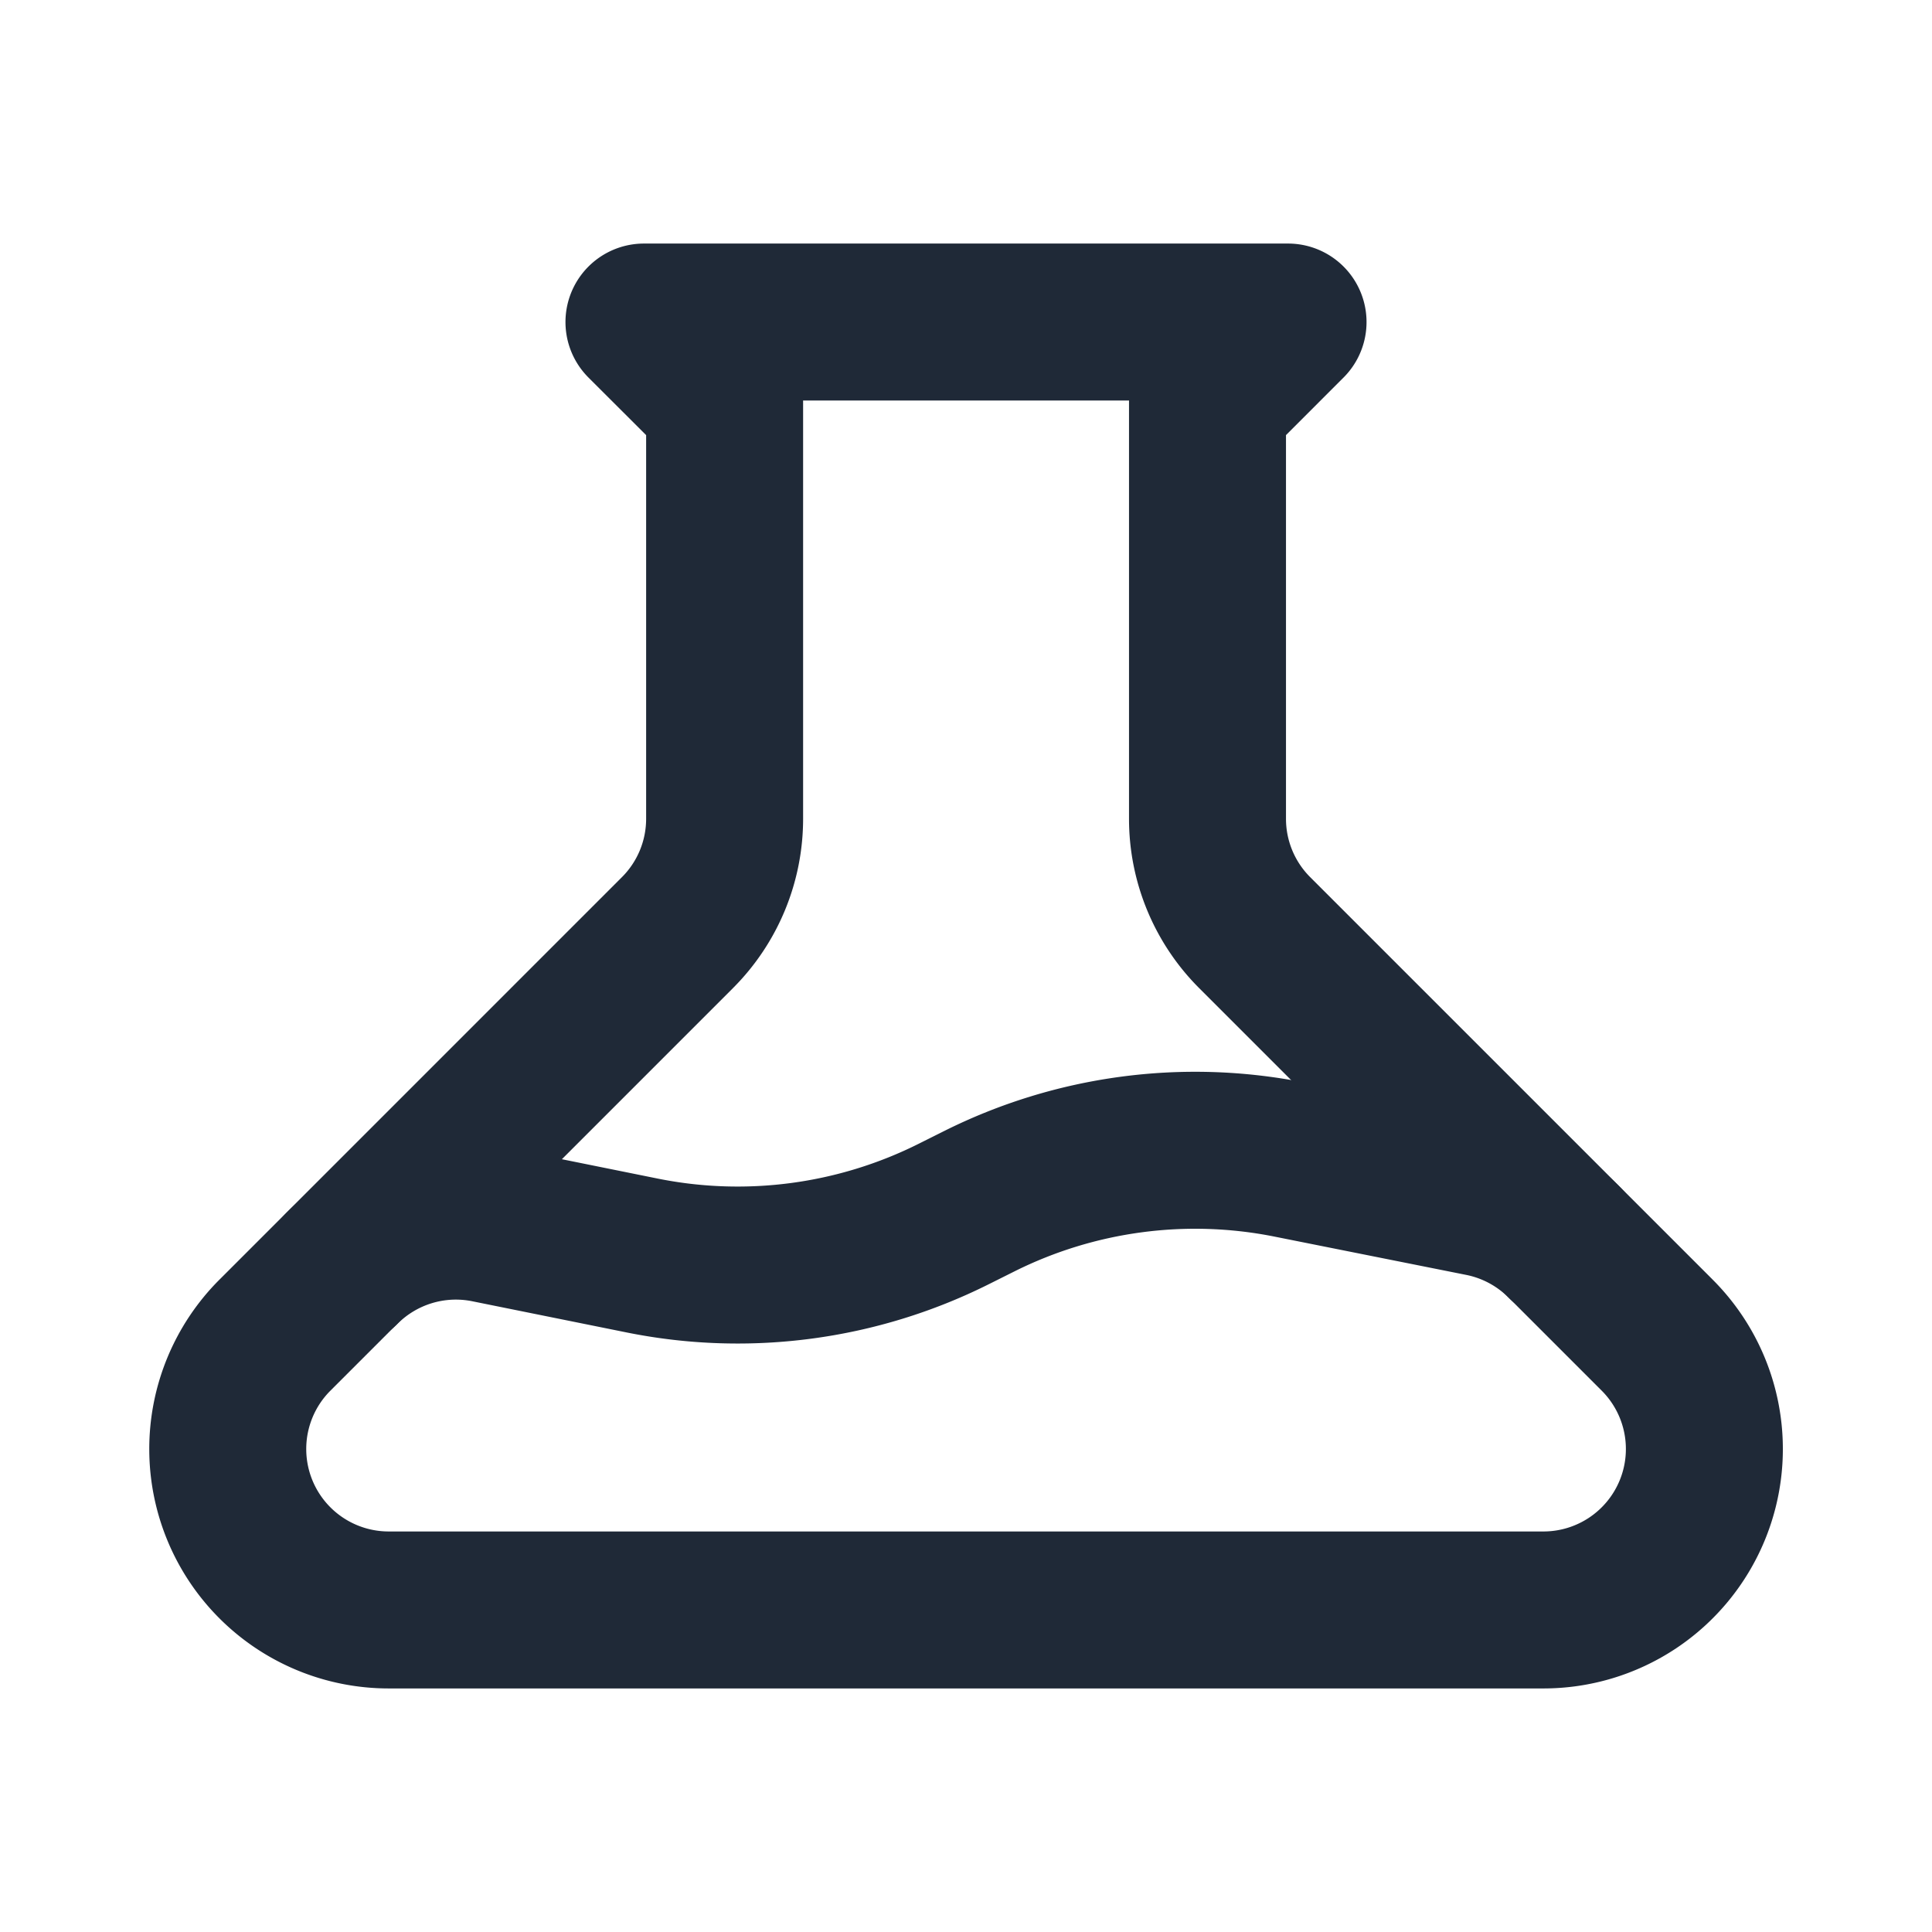
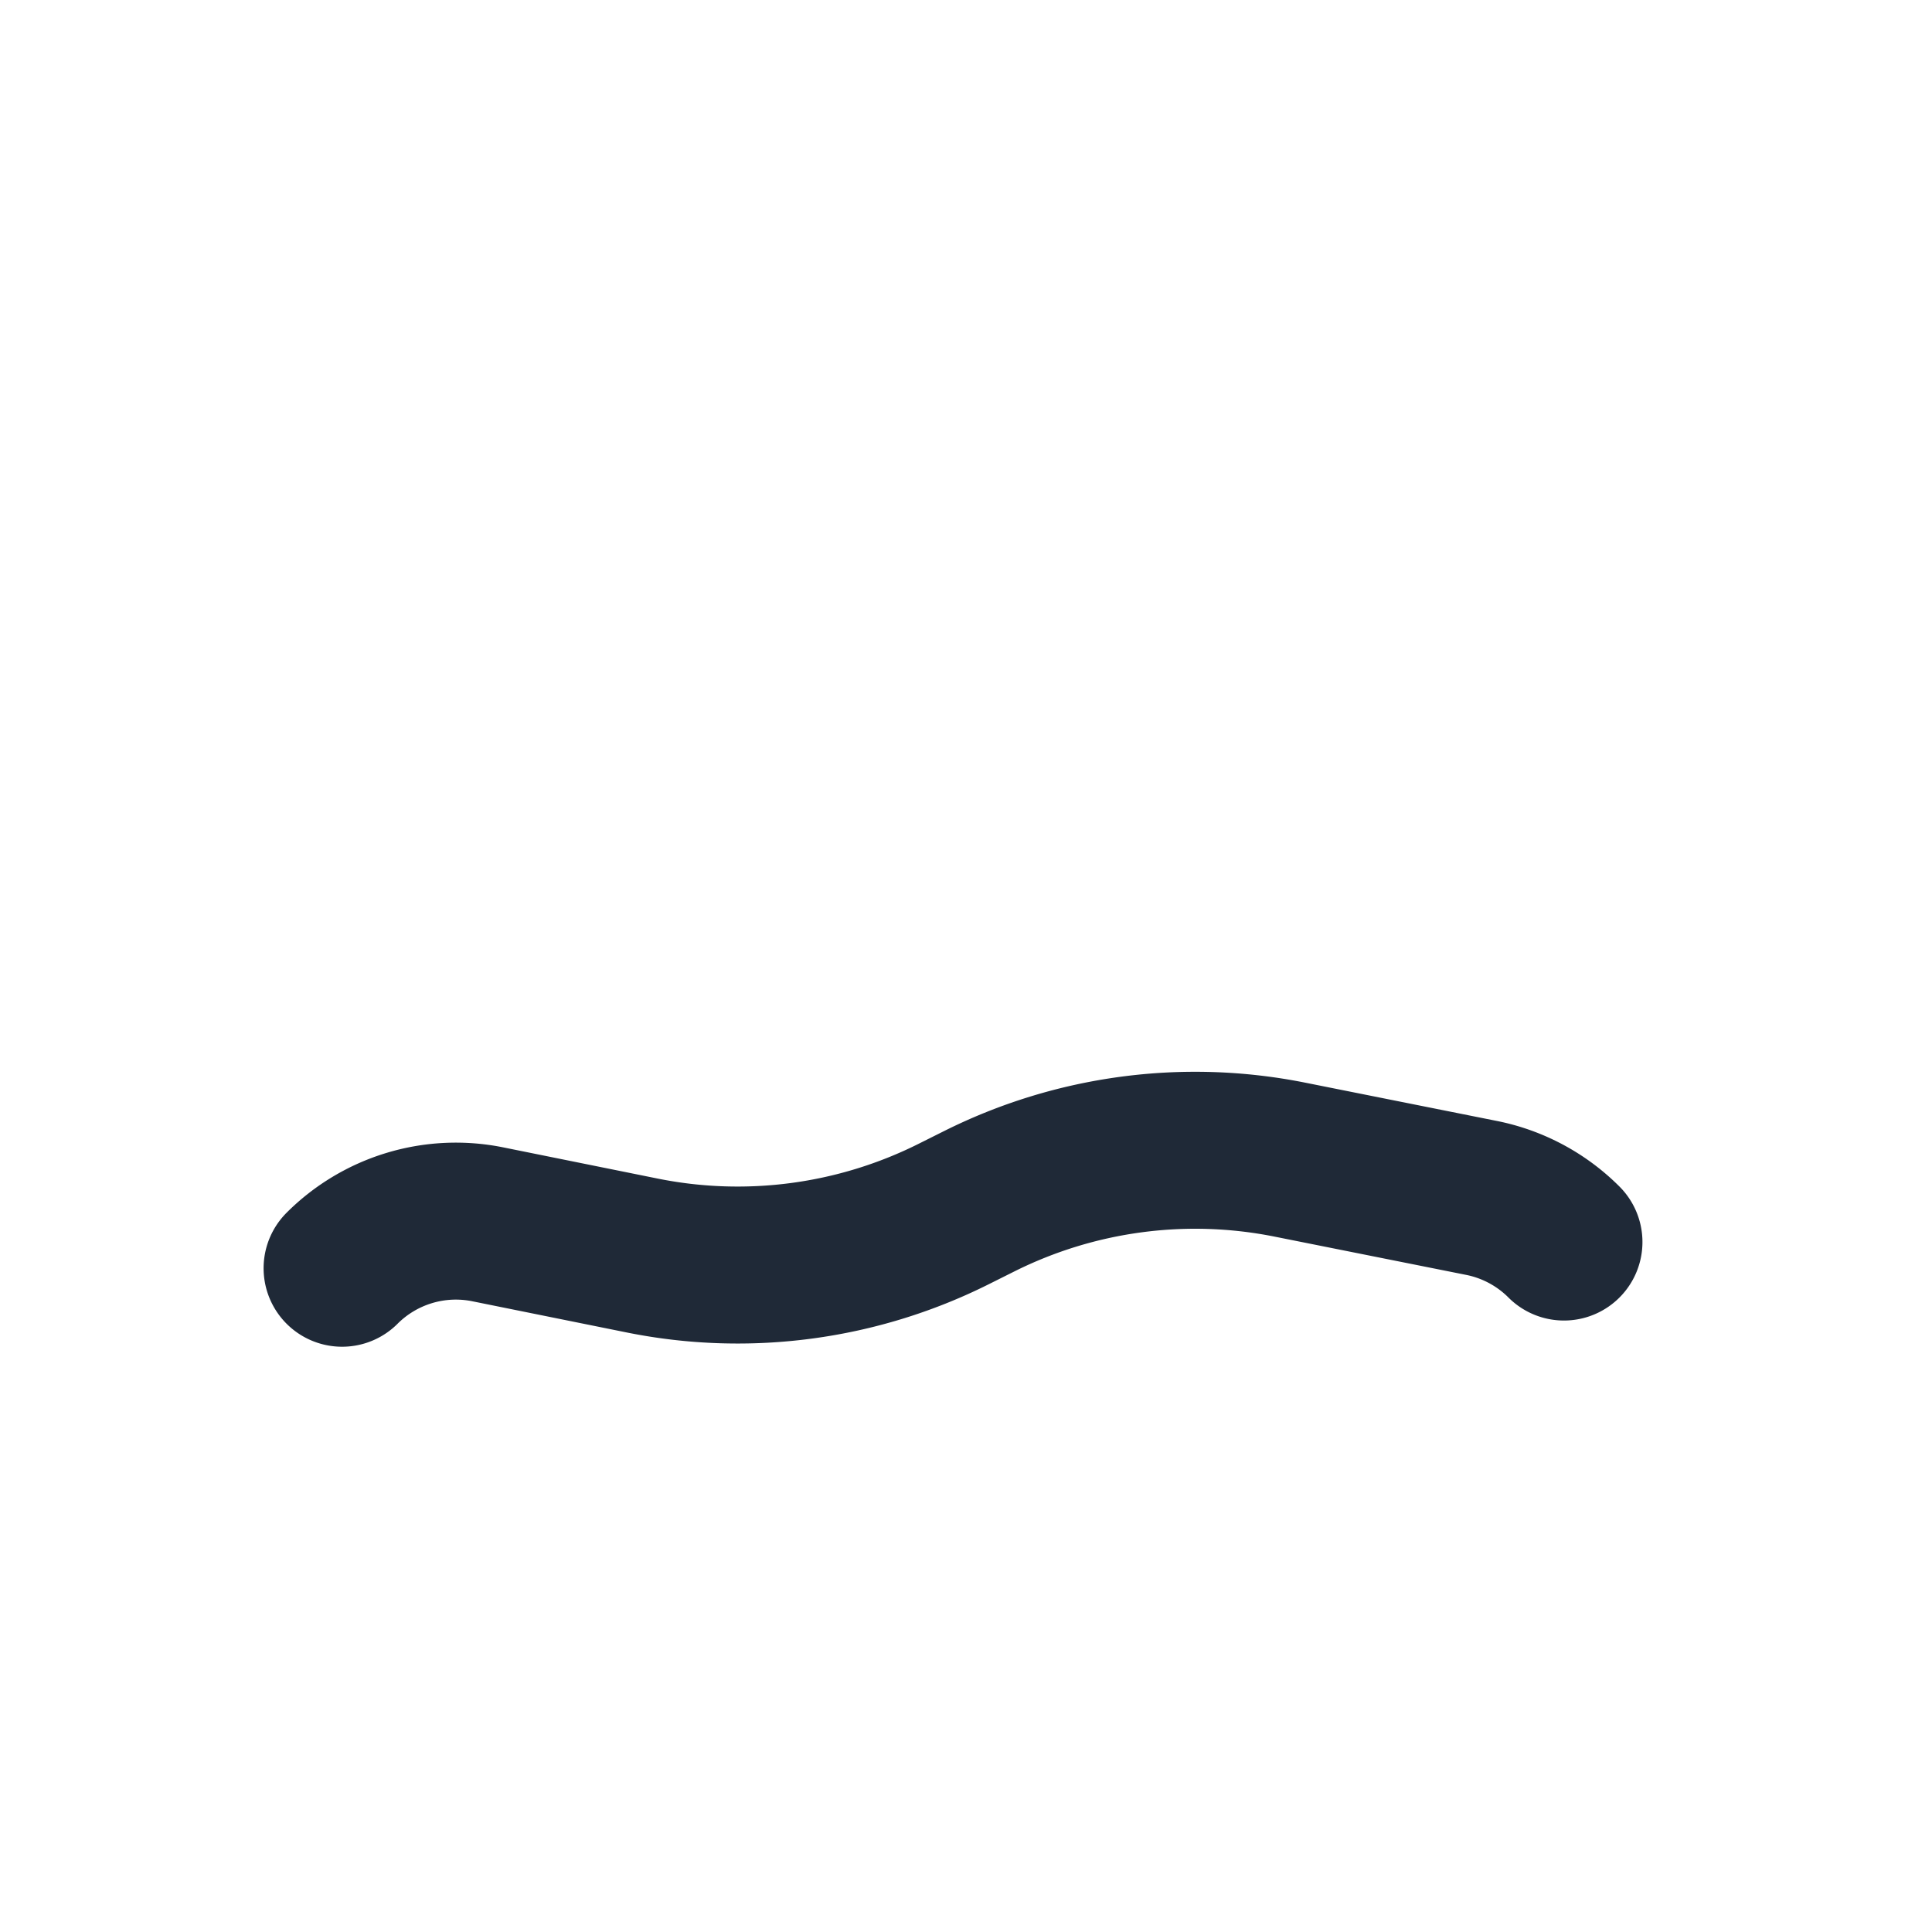
<svg xmlns="http://www.w3.org/2000/svg" id="Icon_Outline_beaker" data-name="Icon/Outline/beaker" width="16" height="16" viewBox="0 0 16 16">
-   <path id="Icon" d="M3.45,0H8.784L8.117.667V4.114a1.333,1.333,0,0,0,.391.943l3.333,3.333a1.333,1.333,0,0,1-.943,2.276H1.336A1.333,1.333,0,0,1,.393,8.391L3.727,5.057a1.333,1.333,0,0,0,.391-.943V.667Z" transform="translate(1.883 2.667)" fill="none" stroke="#1f2937" stroke-linecap="round" stroke-linejoin="round" stroke-width="1.3" />
  <path id="Icon-2" data-name="Icon" d="M11.542,11.048a1.333,1.333,0,0,0-.681-.365l-1.592-.318A4,4,0,0,0,6.7,10.71l-.212.106a4,4,0,0,1-2.573.345L2.623,10.9a1.333,1.333,0,0,0-1.2.365" transform="translate(1.41 -0.762)" fill="none" stroke="#1f2937" stroke-linecap="round" stroke-linejoin="round" stroke-width="1.3" />
</svg>